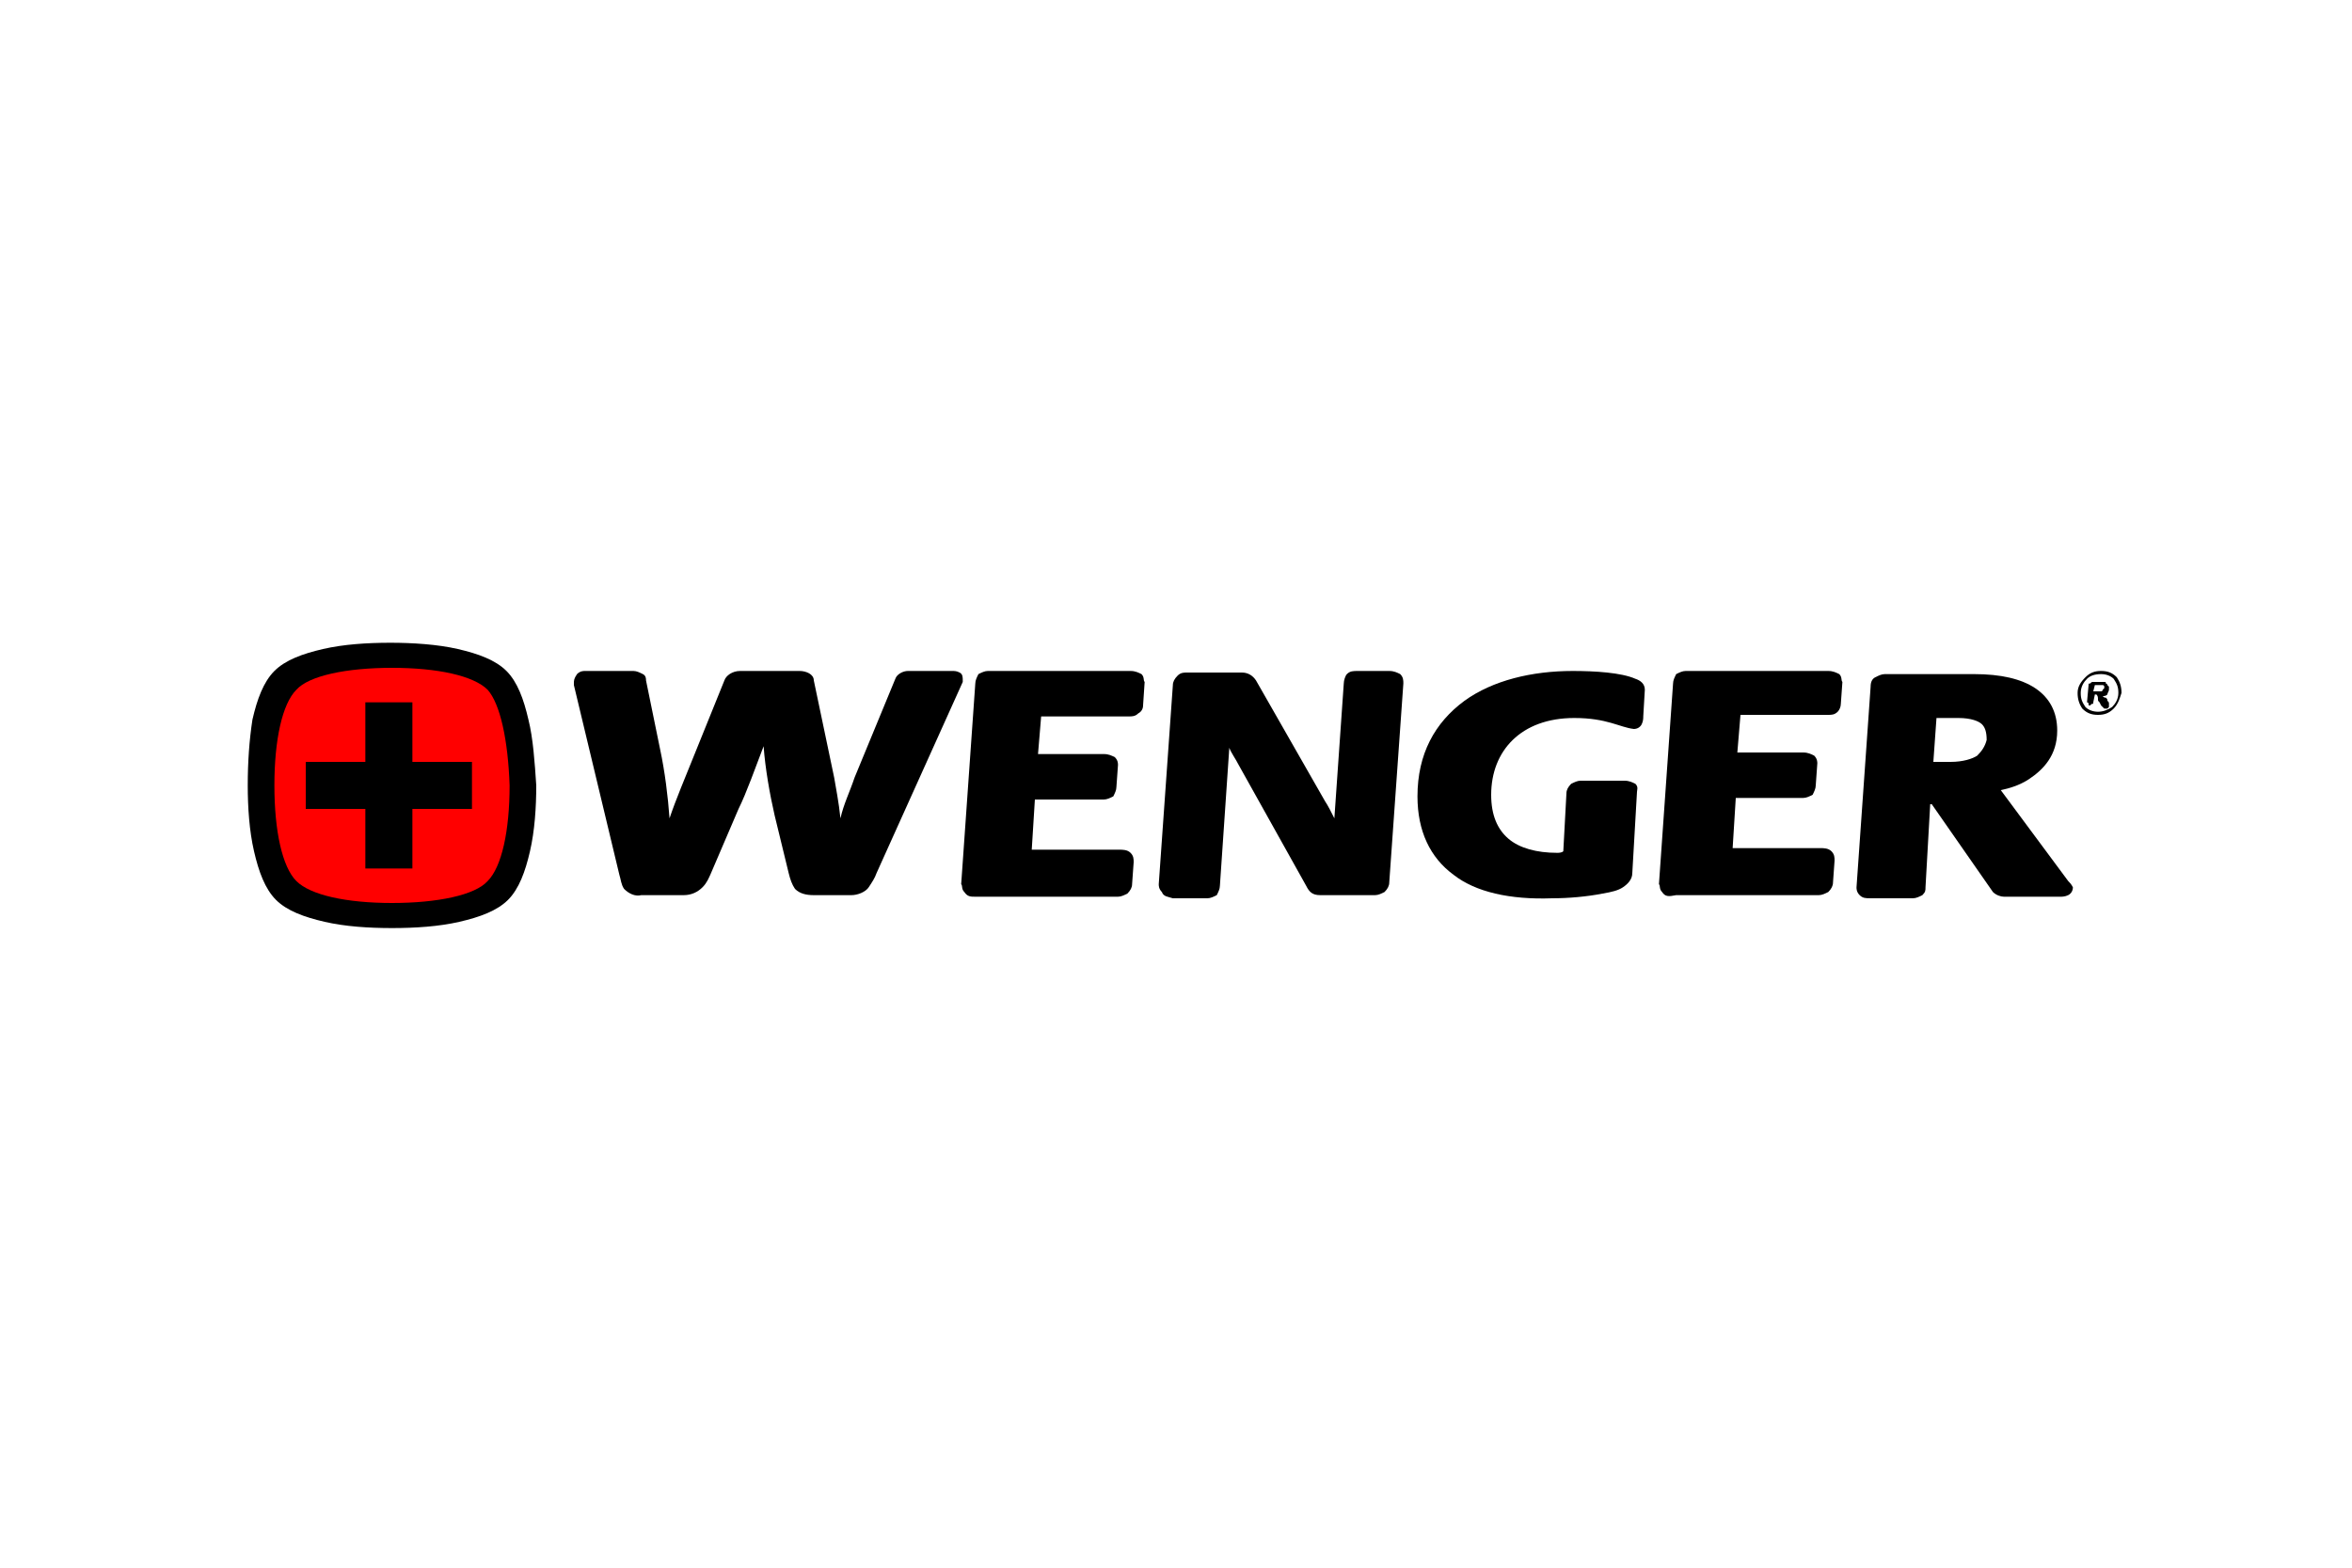
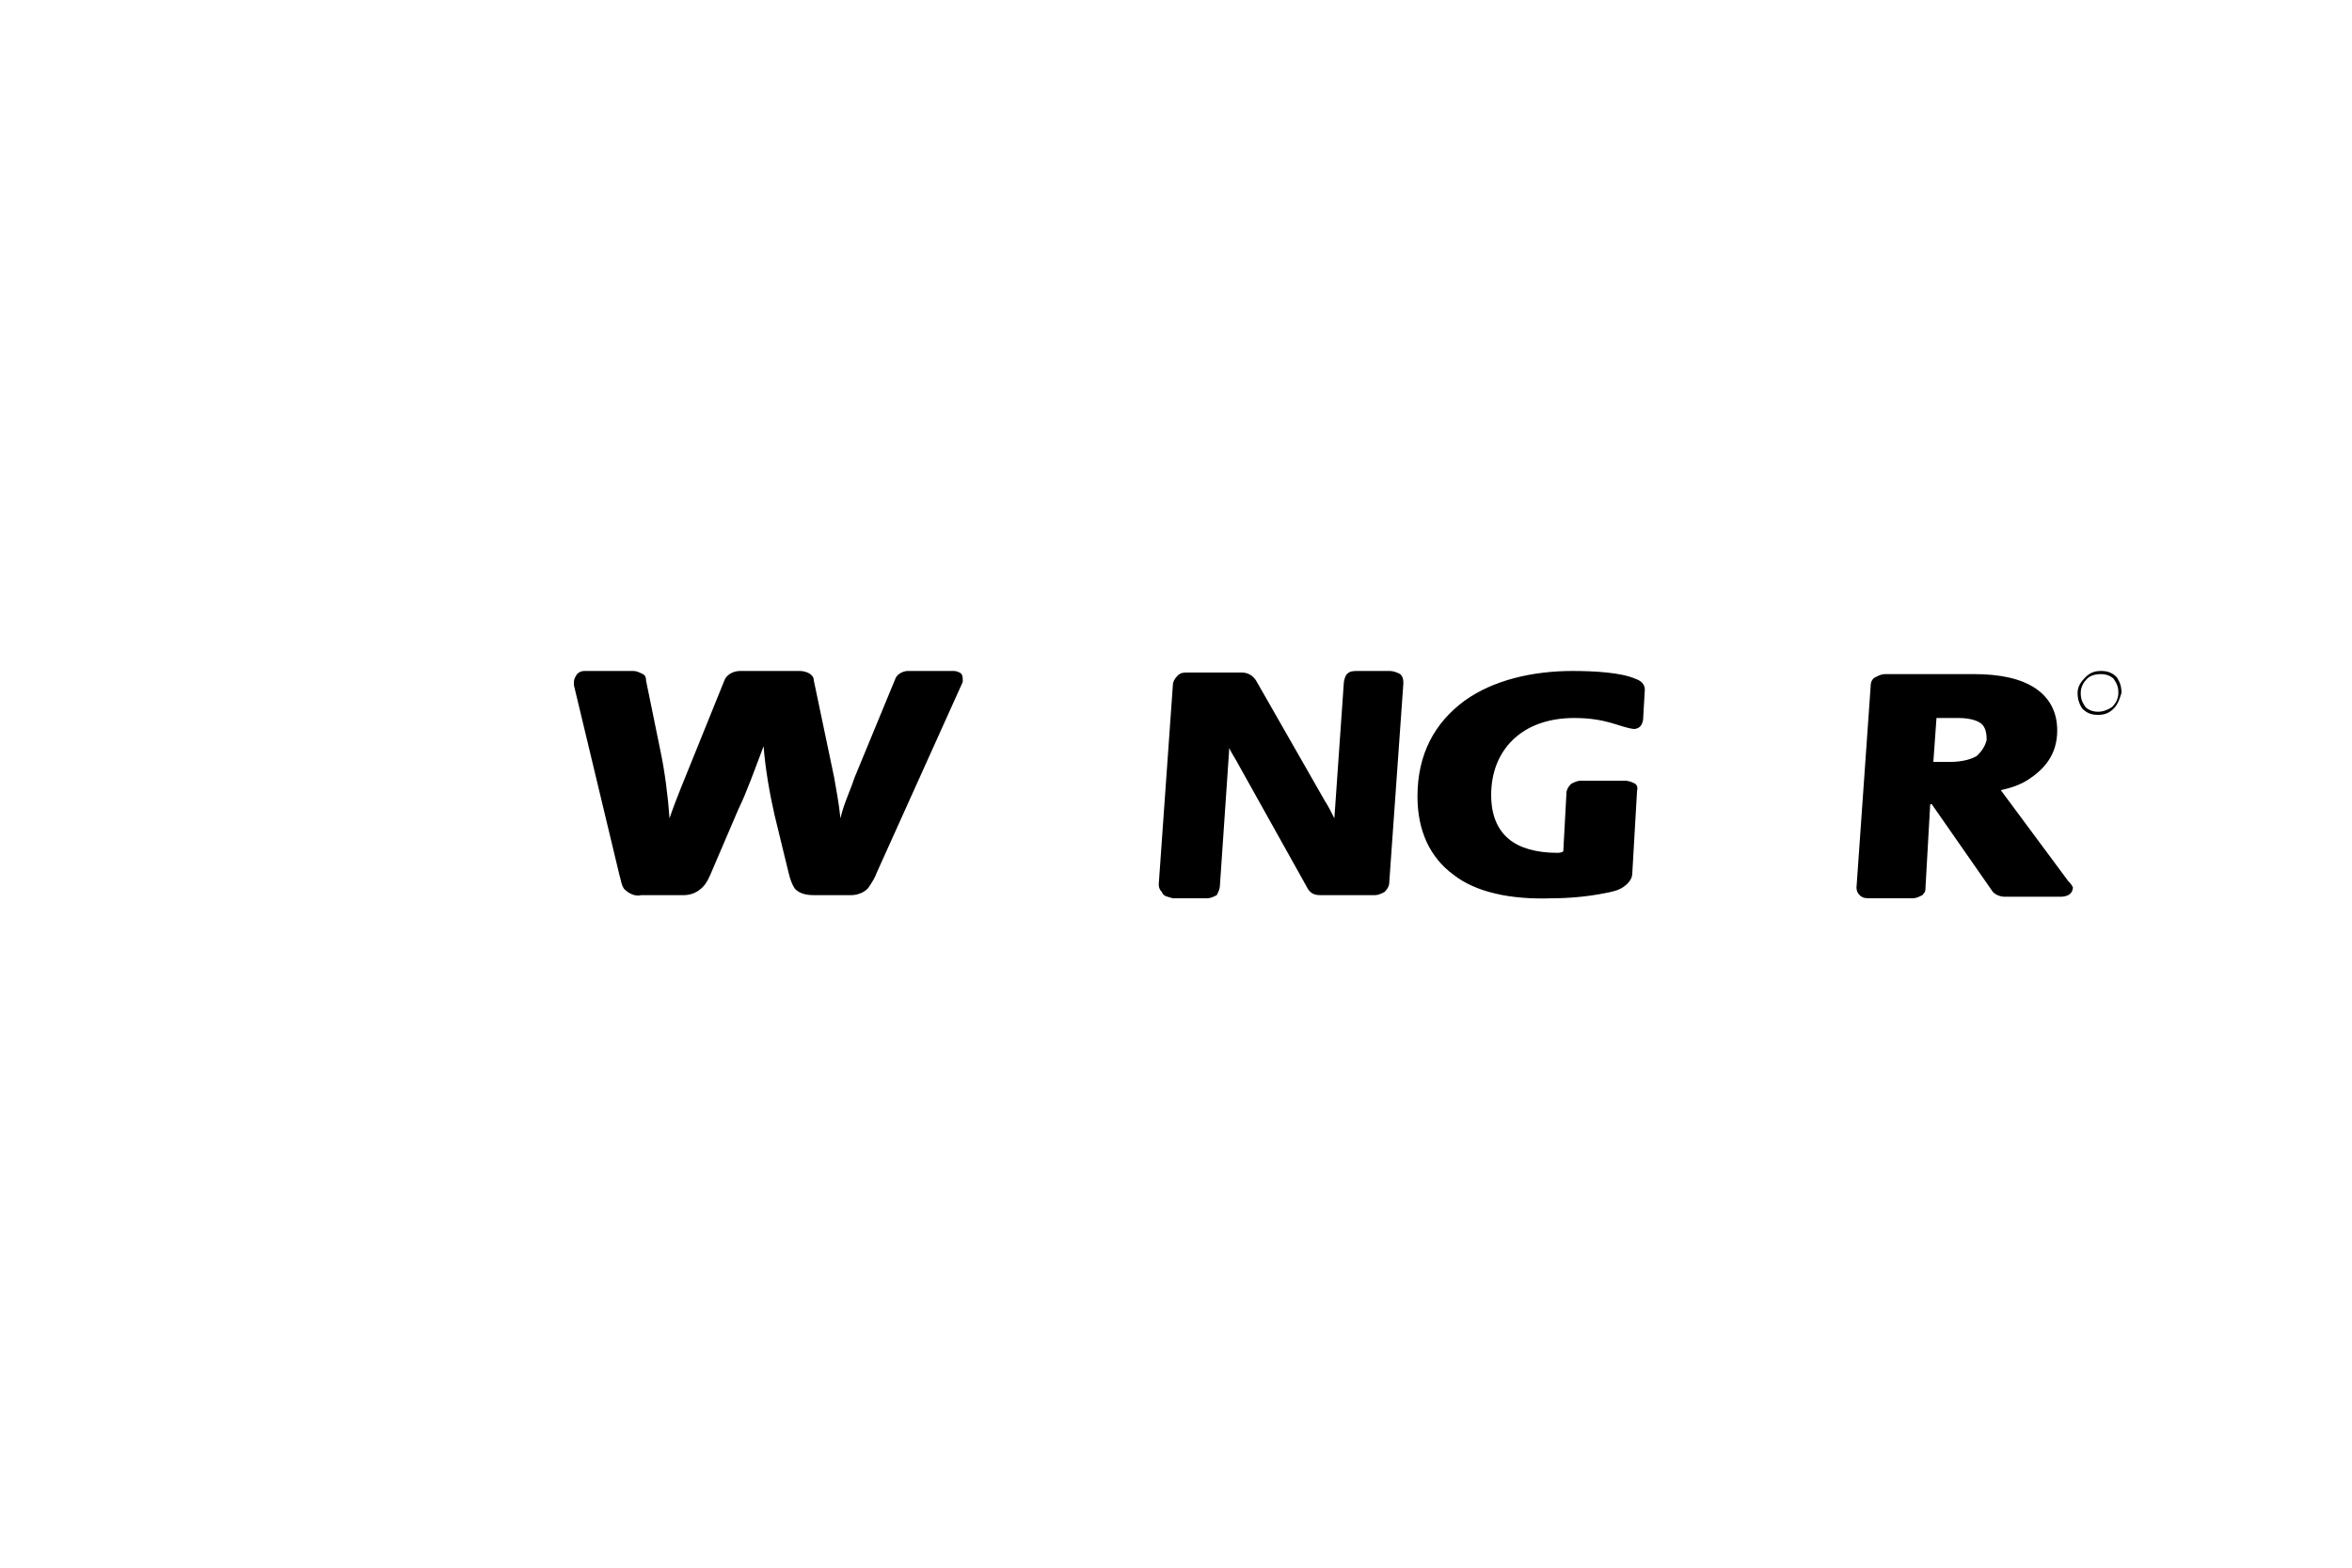
<svg xmlns="http://www.w3.org/2000/svg" version="1.1" id="Слой_1" x="0px" y="0px" width="150px" height="100px" viewBox="0 0 150 100" style="enable-background:new 0 0 150 100;" xml:space="preserve">
  <style type="text/css">
	.st0{fill:#FF0000;}
</style>
  <g>
    <path d="M39.8,56.7c-0.2-0.3-0.2-0.6-0.3-0.9l-2.9-12.1v-0.1c0-0.2,0-0.3,0.2-0.6c0.2-0.2,0.4-0.2,0.5-0.2h3.1   c0.2,0,0.4,0.1,0.6,0.2c0.2,0.1,0.2,0.3,0.2,0.4l0.9,4.4c0.3,1.4,0.5,3,0.6,4.4c0.4-1.2,1-2.6,1.6-4.1l1.9-4.7   c0.1-0.3,0.5-0.6,1-0.6H51c0.4,0,0.9,0.2,0.9,0.6l1.3,6.2c0.1,0.6,0.3,1.6,0.4,2.6c0.2-0.9,0.6-1.7,0.9-2.6l2.6-6.3   c0.1-0.3,0.5-0.5,0.8-0.5h2.8c0.2,0,0.3,0,0.5,0.1c0.2,0.1,0.2,0.3,0.2,0.5v0.1l-5.5,12.2c-0.1,0.3-0.3,0.6-0.5,0.9   c-0.2,0.3-0.7,0.5-1.1,0.5h-2.4c-0.5,0-0.9-0.1-1.2-0.4c-0.2-0.3-0.3-0.6-0.4-1L49.4,52c-0.3-1.3-0.6-3-0.7-4.4   c-0.5,1.3-1.1,3-1.6,4l-1.8,4.2c-0.1,0.2-0.2,0.5-0.5,0.8s-0.7,0.5-1.2,0.5H41h-0.1C40.5,57.2,40.1,57,39.8,56.7" />
-     <path d="M61.5,56.9c-0.2-0.2-0.1-0.4-0.2-0.5l0,0l0.9-12.8c0-0.2,0.1-0.4,0.2-0.6c0.2-0.1,0.4-0.2,0.6-0.2h9.1   c0.3,0,0.5,0.1,0.7,0.2c0.2,0.2,0.1,0.4,0.2,0.5l0,0L72.9,45c0,0.2-0.1,0.4-0.3,0.5c-0.2,0.2-0.4,0.2-0.6,0.2h-5.6l-0.2,2.4h4.2   c0.3,0,0.5,0.1,0.7,0.2c0.2,0.2,0.2,0.4,0.2,0.5l0,0l-0.1,1.4c0,0.2-0.1,0.4-0.2,0.6c-0.2,0.1-0.4,0.2-0.6,0.2H66l-0.2,3.2h5.6   c0.2,0,0.5,0,0.7,0.2c0.2,0.2,0.2,0.4,0.2,0.6l-0.1,1.4c0,0.2-0.1,0.4-0.3,0.6c-0.2,0.1-0.4,0.2-0.6,0.2h-9.1l0,0   C61.9,57.2,61.7,57.2,61.5,56.9" />
    <path d="M74.1,56.9c-0.2-0.2-0.2-0.4-0.2-0.5l0,0l0.9-12.7c0-0.2,0.1-0.4,0.3-0.6c0.2-0.2,0.4-0.2,0.6-0.2h3.5   c0.4,0,0.7,0.2,0.9,0.5l4.4,7.7c0.2,0.3,0.4,0.7,0.6,1.1l0.6-8.6c0-0.2,0.1-0.5,0.2-0.6c0.2-0.2,0.4-0.2,0.7-0.2h2   c0.3,0,0.5,0.1,0.7,0.2c0.2,0.2,0.2,0.4,0.2,0.6l-0.9,12.7c0,0.2-0.1,0.4-0.3,0.6c-0.2,0.1-0.4,0.2-0.6,0.2h-3.5   c-0.5,0-0.7-0.2-0.9-0.6L79,48.8c-0.2-0.4-0.5-0.8-0.6-1.1l-0.6,8.8c0,0.2-0.1,0.4-0.2,0.6c-0.2,0.1-0.4,0.2-0.6,0.2h-2.2l0,0   C74.5,57.2,74.2,57.2,74.1,56.9" />
    <path d="M92.7,55.8c-1.5-1.1-2.3-2.8-2.3-5c0-2.7,1.1-4.7,3-6.1c1.8-1.3,4.3-1.9,6.9-1.9c1.4,0,3.1,0.1,4,0.5   c0.3,0.1,0.6,0.3,0.6,0.7l-0.1,1.7c0,0.1,0,0.3-0.1,0.5c-0.1,0.2-0.3,0.3-0.5,0.3c-0.9-0.1-1.7-0.7-3.8-0.7c-3.4,0-5.3,2.1-5.3,4.9   c0,1.3,0.4,2.2,1.1,2.8c0.7,0.6,1.8,0.9,3.1,0.9c0.1,0,0.3,0,0.4-0.1l0.2-3.7c0-0.2,0.1-0.4,0.3-0.6c0.2-0.1,0.4-0.2,0.6-0.2h2.8   c0.3,0,0.5,0.1,0.7,0.2c0.2,0.2,0.1,0.4,0.1,0.5l-0.3,5.2c0,0.4-0.3,0.7-0.6,0.9c-0.3,0.2-0.7,0.3-1.3,0.4c-1,0.2-2.2,0.3-3.2,0.3   C96.3,57.4,94.1,56.9,92.7,55.8" />
-     <path d="M106,56.9c-0.2-0.2-0.1-0.4-0.2-0.5l0,0l0.9-12.8c0-0.2,0.1-0.4,0.2-0.6c0.2-0.1,0.4-0.2,0.6-0.2h9.1   c0.3,0,0.5,0.1,0.7,0.2c0.2,0.2,0.1,0.4,0.2,0.5l0,0l-0.1,1.4c0,0.2-0.1,0.4-0.2,0.5c-0.2,0.2-0.4,0.2-0.6,0.2h-5.6l-0.2,2.4h4.2   c0.3,0,0.5,0.1,0.7,0.2c0.2,0.2,0.2,0.4,0.2,0.5l0,0l-0.1,1.4c0,0.2-0.1,0.4-0.2,0.6c-0.2,0.1-0.4,0.2-0.6,0.2h-4.3l-0.2,3.2h5.6   c0.2,0,0.5,0,0.7,0.2c0.2,0.2,0.2,0.4,0.2,0.6l-0.1,1.4c0,0.2-0.1,0.4-0.3,0.6c-0.2,0.1-0.4,0.2-0.6,0.2h-9.1l0,0   C106.4,57.2,106.2,57.2,106,56.9" />
    <path d="M126.1,48.2c-0.3,0.2-0.9,0.4-1.7,0.4h-1.1l0.2-2.8h1.4c0.8,0,1.3,0.2,1.5,0.4c0.2,0.2,0.3,0.5,0.3,1   C126.6,47.6,126.4,47.9,126.1,48.2 M131.9,56.2L131.9,56.2l-4.3-5.8c0.5-0.1,1.2-0.3,1.8-0.7c0.9-0.6,1.8-1.5,1.8-3.1   c0-1.2-0.5-2.1-1.4-2.7c-0.9-0.6-2.2-0.9-3.9-0.9h-5.7c-0.2,0-0.4,0.1-0.6,0.2c-0.2,0.1-0.3,0.3-0.3,0.6l-0.9,12.8l0,0   c0,0.1,0,0.3,0.2,0.5c0.2,0.2,0.4,0.2,0.7,0.2h2.7c0.2,0,0.4-0.1,0.6-0.2c0.2-0.2,0.2-0.3,0.2-0.5l0.3-5.3h0.1l3.9,5.6   c0.2,0.2,0.5,0.3,0.7,0.3h0.1h3.5c0.1,0,0.3,0,0.5-0.1c0.2-0.1,0.3-0.3,0.3-0.5C132.1,56.4,132,56.3,131.9,56.2" />
-     <path d="M133.9,43.7h-0.3l-0.1,0.4h0.3c0.1,0,0.1,0,0.2,0c0.1,0,0.1-0.1,0.1-0.1c0.1-0.1,0.1-0.1,0.1-0.1s0-0.1,0-0.1   c0-0.1-0.1-0.1-0.1-0.1C134.1,43.7,134,43.7,133.9,43.7 M133.7,44.3h-0.1l-0.1,0.5c0,0.1,0,0.1-0.1,0.1c-0.1,0.1-0.1,0.1-0.1,0.1   c-0.1,0-0.1,0-0.1-0.1c0-0.1-0.1-0.1-0.1-0.1l0.1-1.1c0-0.1,0-0.1,0.1-0.1c0.1-0.1,0.1-0.1,0.2-0.1h0.5c0.1,0,0.1,0,0.2,0   s0.1,0,0.1,0.1c0.1,0,0.1,0.1,0.1,0.1c0.1,0.1,0.1,0.1,0.1,0.1c0,0.1,0,0.1,0,0.2c0,0.1-0.1,0.2-0.1,0.3c-0.1,0.1-0.2,0.1-0.3,0.1   c0.1,0.1,0.1,0.1,0.2,0.1c0.1,0.1,0.1,0.1,0.1,0.2c0.1,0.1,0.1,0.1,0.1,0.2s0,0.1,0,0.1v0.1l-0.1,0.1h-0.1c-0.1,0-0.1,0-0.1,0   l-0.1-0.1c0,0-0.1-0.1-0.1-0.1l-0.1-0.2c-0.1-0.1-0.1-0.1-0.1-0.2S133.8,44.4,133.7,44.3C133.8,44.3,133.8,44.3,133.7,44.3" />
    <path d="M133.1,43.3c-0.2,0.2-0.4,0.5-0.4,0.9s0.1,0.6,0.3,0.9c0.2,0.2,0.5,0.3,0.8,0.3s0.6-0.1,0.9-0.3c0.2-0.2,0.4-0.5,0.4-0.9   s-0.1-0.6-0.3-0.9c-0.2-0.2-0.5-0.3-0.8-0.3C133.6,43,133.3,43.1,133.1,43.3 M134.8,45.2c-0.3,0.3-0.6,0.4-1,0.4   c-0.4,0-0.7-0.1-1-0.4c-0.2-0.3-0.3-0.6-0.3-1s0.2-0.7,0.5-1s0.6-0.4,1-0.4s0.7,0.1,1,0.4c0.2,0.3,0.3,0.6,0.3,1   C135.2,44.5,135.1,44.9,134.8,45.2" />
-     <path d="M33.7,45.9c-0.3-1.3-0.7-2.4-1.4-3.1c-0.7-0.7-1.8-1.1-3.1-1.4S26.3,41,24.9,41c-1.5,0-3,0.1-4.3,0.4s-2.4,0.7-3.1,1.4   c-0.7,0.7-1.1,1.8-1.4,3.1c-0.2,1.3-0.3,2.7-0.3,4.2l0,0c0,1.4,0.1,2.9,0.4,4.2c0.3,1.3,0.7,2.4,1.4,3.1c0.7,0.7,1.8,1.1,3.1,1.4   s2.8,0.4,4.3,0.4c1.5,0,3-0.1,4.3-0.4c1.3-0.3,2.4-0.7,3.1-1.4c0.7-0.7,1.1-1.8,1.4-3.1c0.3-1.3,0.4-2.8,0.4-4.2l0,0   C34.1,48.6,34,47.1,33.7,45.9z" />
-     <path class="st0" d="M30.1,51.6h-3.8v3.8h-3v-3.8h-3.8v-3h3.8v-3.8h3v3.8h3.8C30.1,48.6,30.1,51.6,30.1,51.6z M31.1,44   c-0.9-0.9-3.2-1.4-6.1-1.4s-5.3,0.5-6.1,1.4c-0.9,0.9-1.4,3.2-1.4,6.1s0.5,5.2,1.4,6.1c0.9,0.9,3.2,1.4,6.1,1.4s5.3-0.5,6.1-1.4   c0.9-0.9,1.4-3.2,1.4-6.1l0,0C32.4,47.2,31.9,44.9,31.1,44" />
  </g>
</svg>